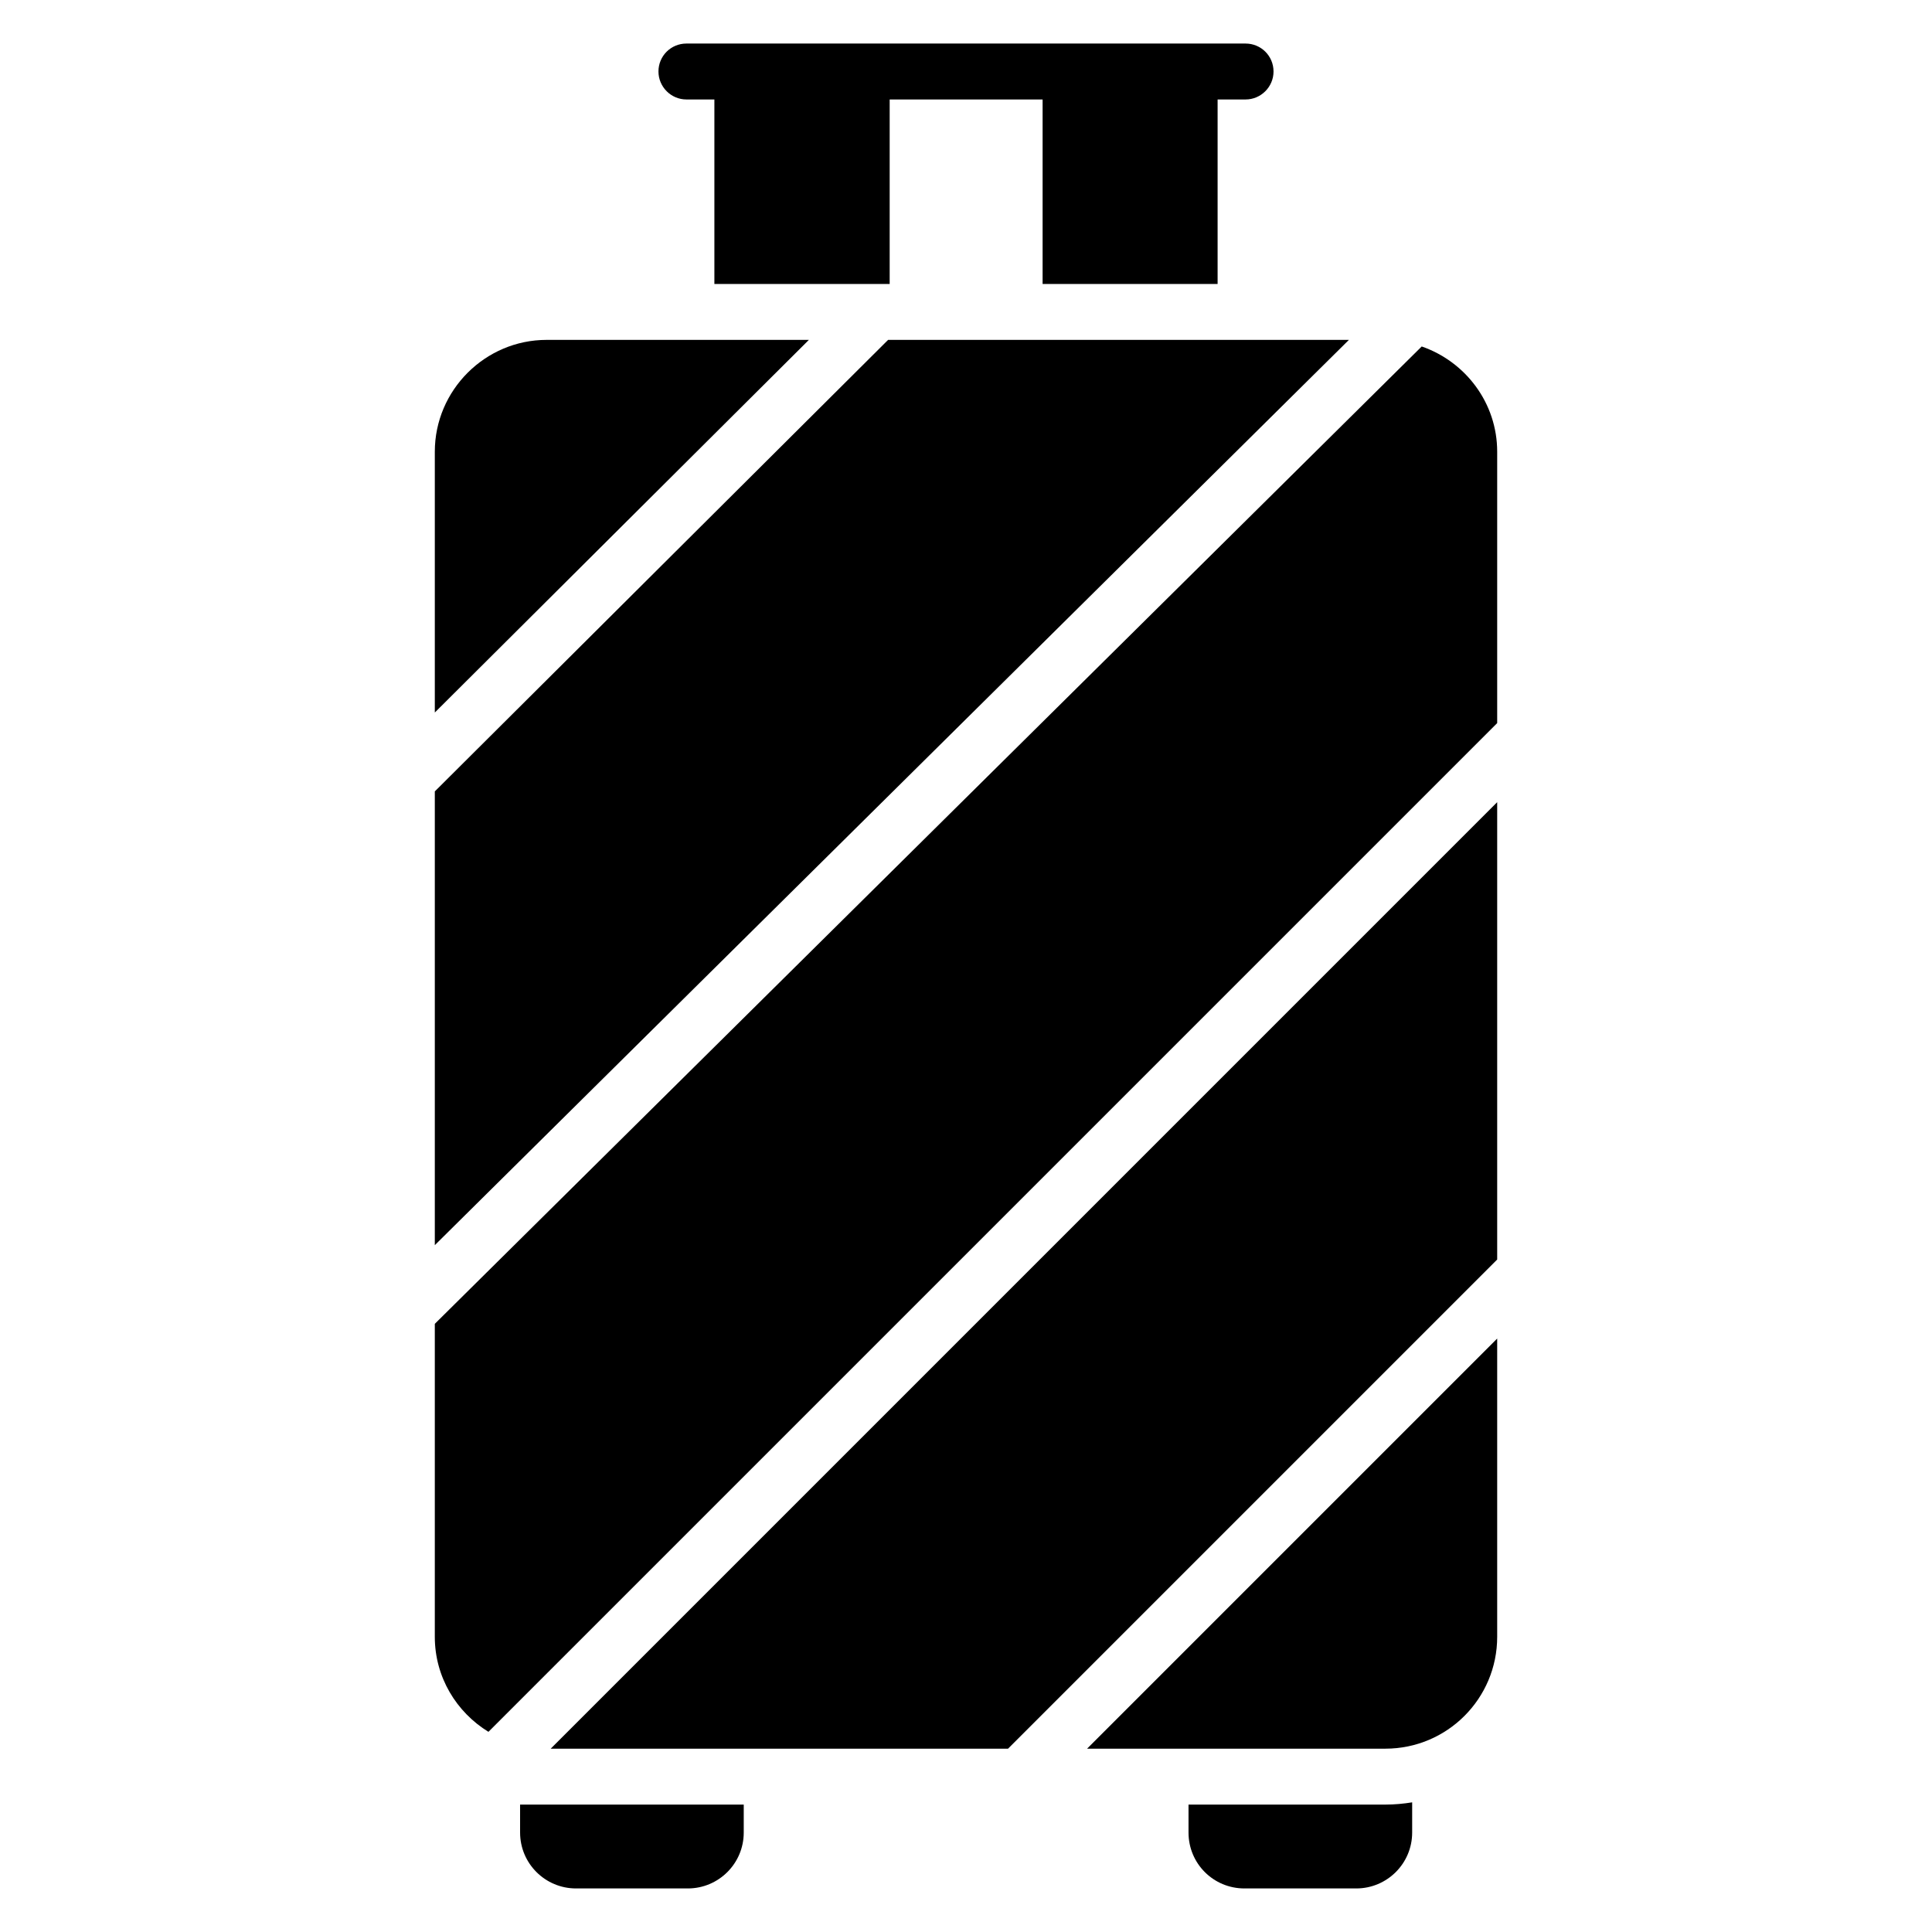
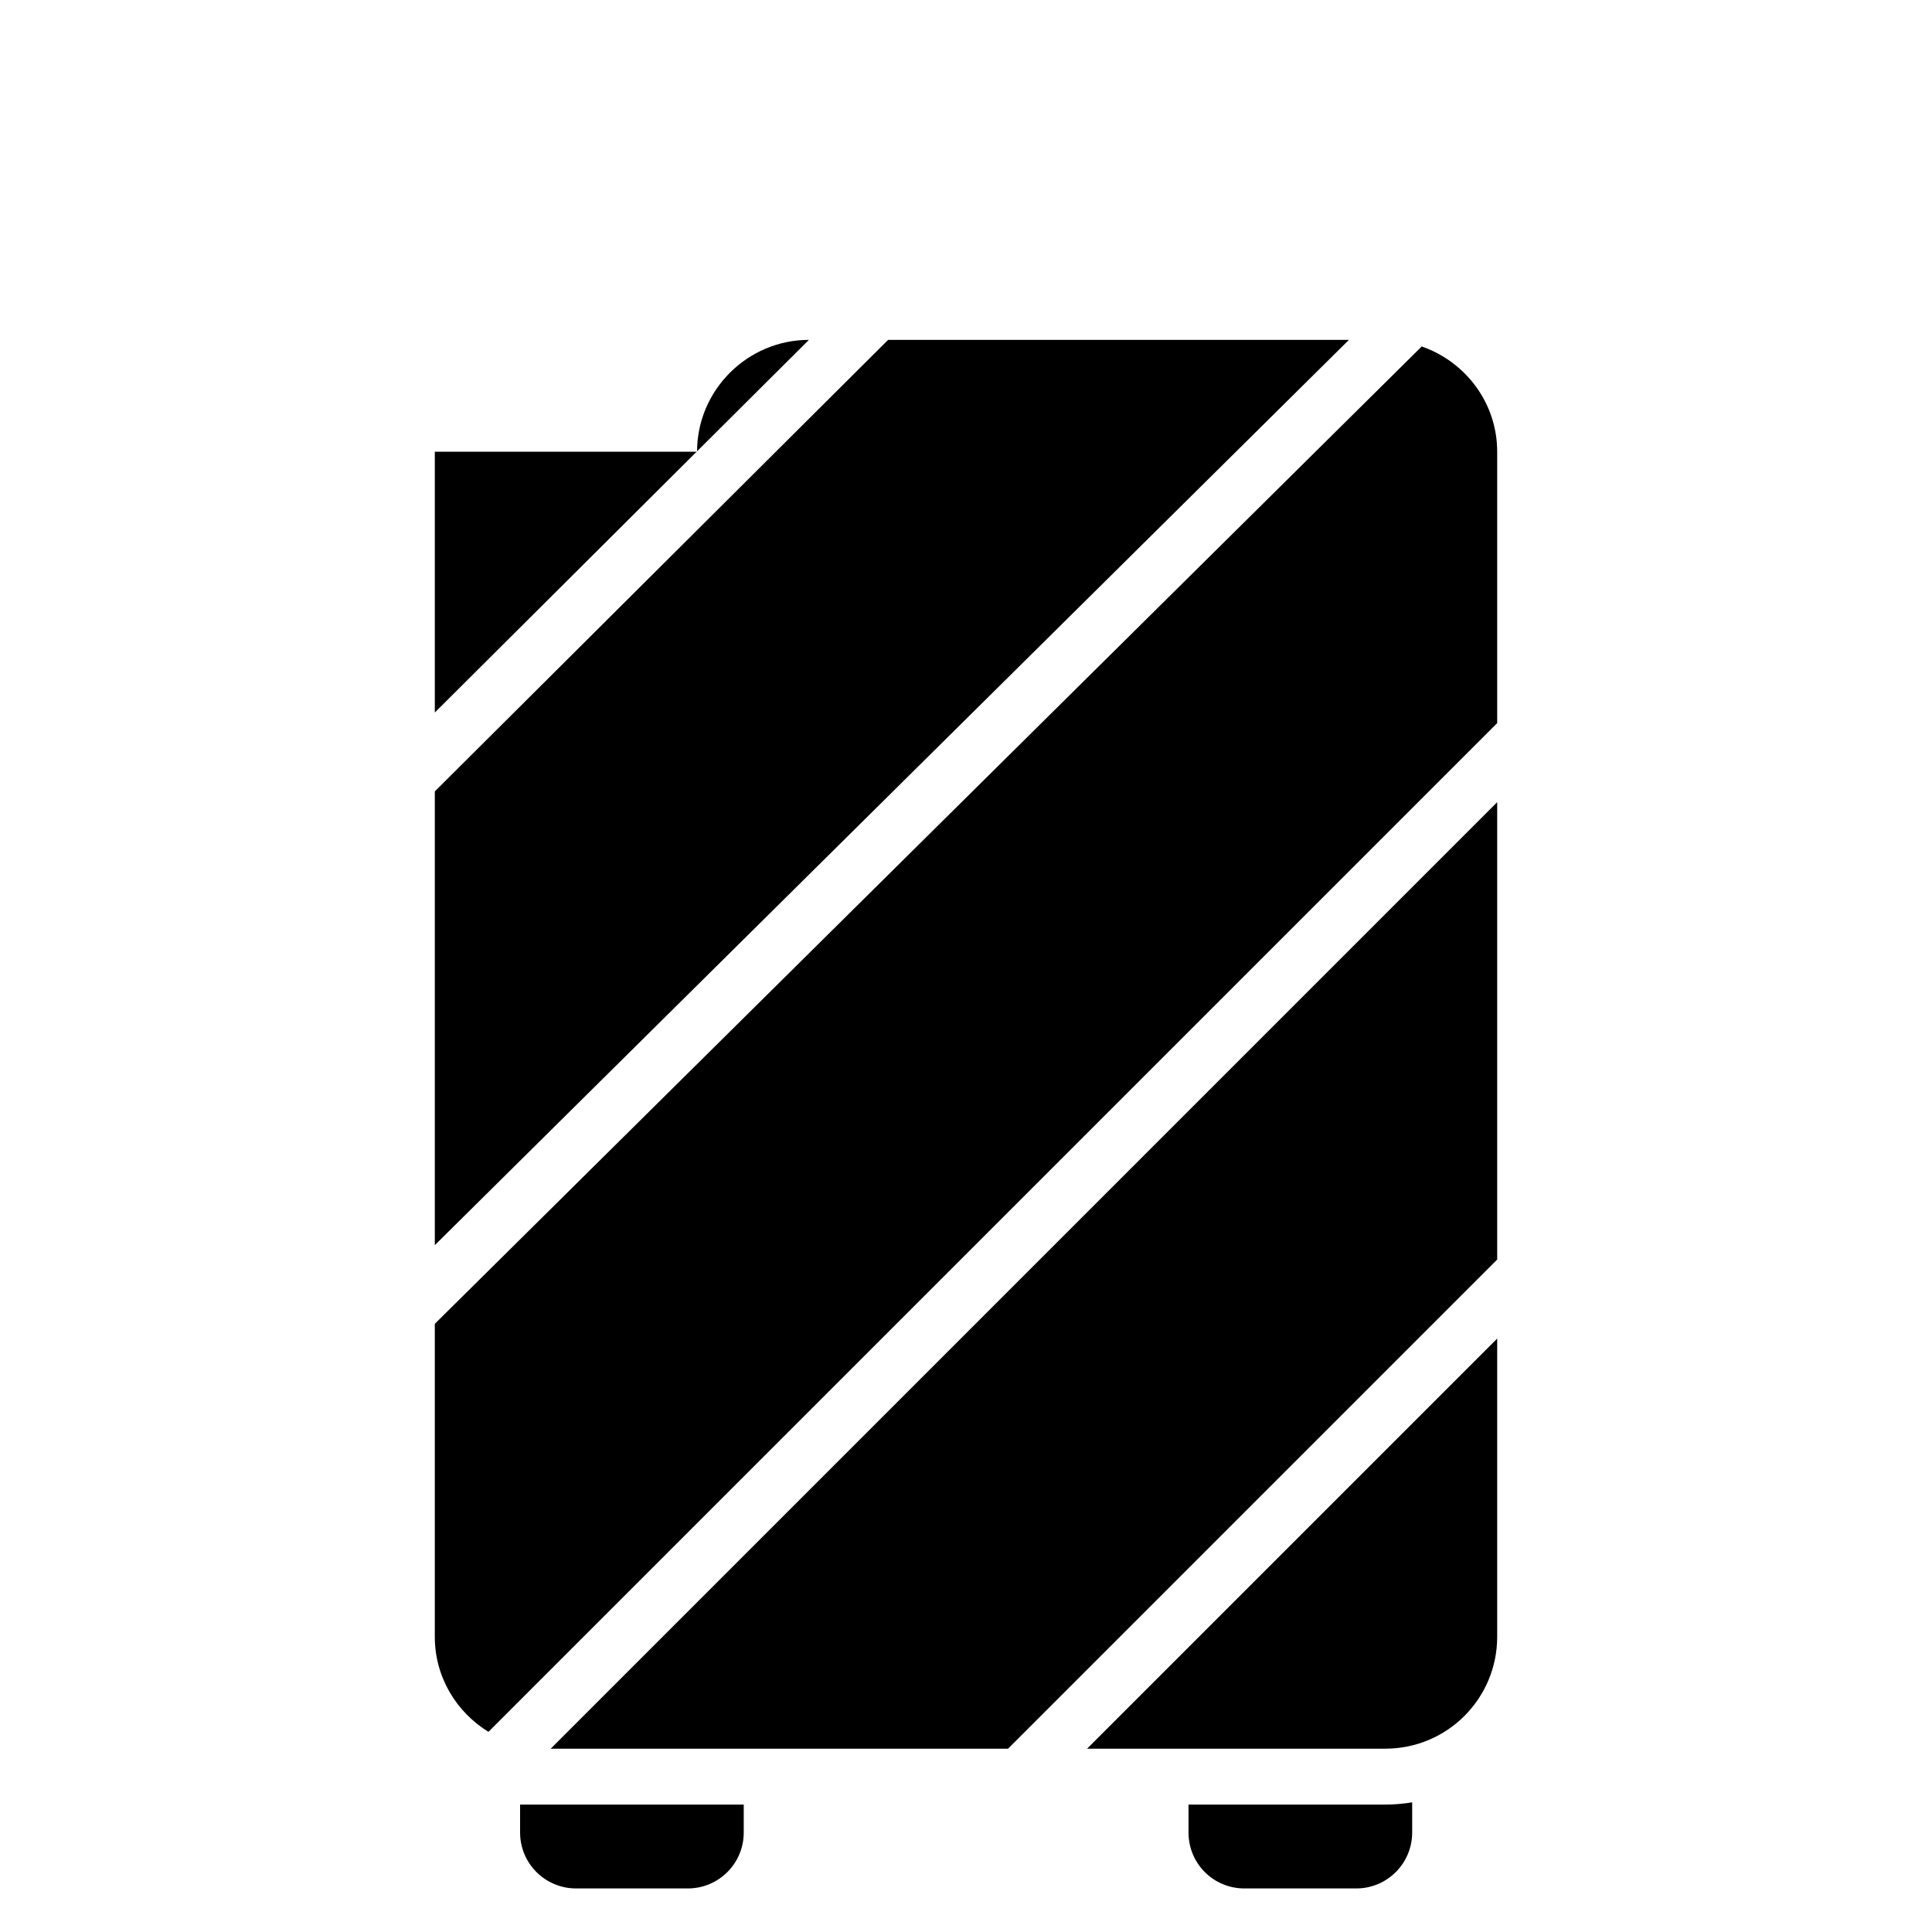
<svg xmlns="http://www.w3.org/2000/svg" fill="#000000" width="800px" height="800px" version="1.1" viewBox="144 144 512 512">
  <g>
-     <path d="m318.5 162.95c0 4.074 3.336 7.41 7.41 7.41h7.41v48.898h46.453v-48.898h40.527v48.898h46.379v-48.898h7.41c4.074 0 7.41-3.336 7.41-7.41 0-4.148-3.336-7.41-7.41-7.41h-148.18c-4.078 0-7.41 3.262-7.41 7.41z" />
    <path d="m281.83 629.64c0 8.223 6.668 14.816 14.816 14.816h29.637c8.148 0 14.816-6.594 14.816-14.816v-7.41h-59.273z" />
    <path d="m458.97 622.23v7.41c0 8.223 6.594 14.816 14.816 14.816h29.637c8.148 0 14.816-6.594 14.816-14.816v-8c-2.297 0.371-4.668 0.594-7.113 0.594z" />
    <path d="m540.77 263.71c0-12.922-8.387-23.859-20-27.891l-261.54 259.01v82.945c0 10.688 5.731 19.969 14.211 25.18l267.33-267.33z" />
    <path d="m540.77 577.78v-79.043l-108.68 108.68h79.043c16.375 0 29.637-13.262 29.637-29.637z" />
    <path d="m259.23 353.73v120.25l242.25-239.91h-122.12z" />
-     <path d="m259.23 263.71v69.113l99.133-98.75h-69.496c-16.297 0-29.637 13.336-29.637 29.637z" />
+     <path d="m259.23 263.71v69.113l99.133-98.75c-16.297 0-29.637 13.336-29.637 29.637z" />
    <path d="m540.77 356.58-250.83 250.84h121.2l129.63-129.63z" />
  </g>
</svg>